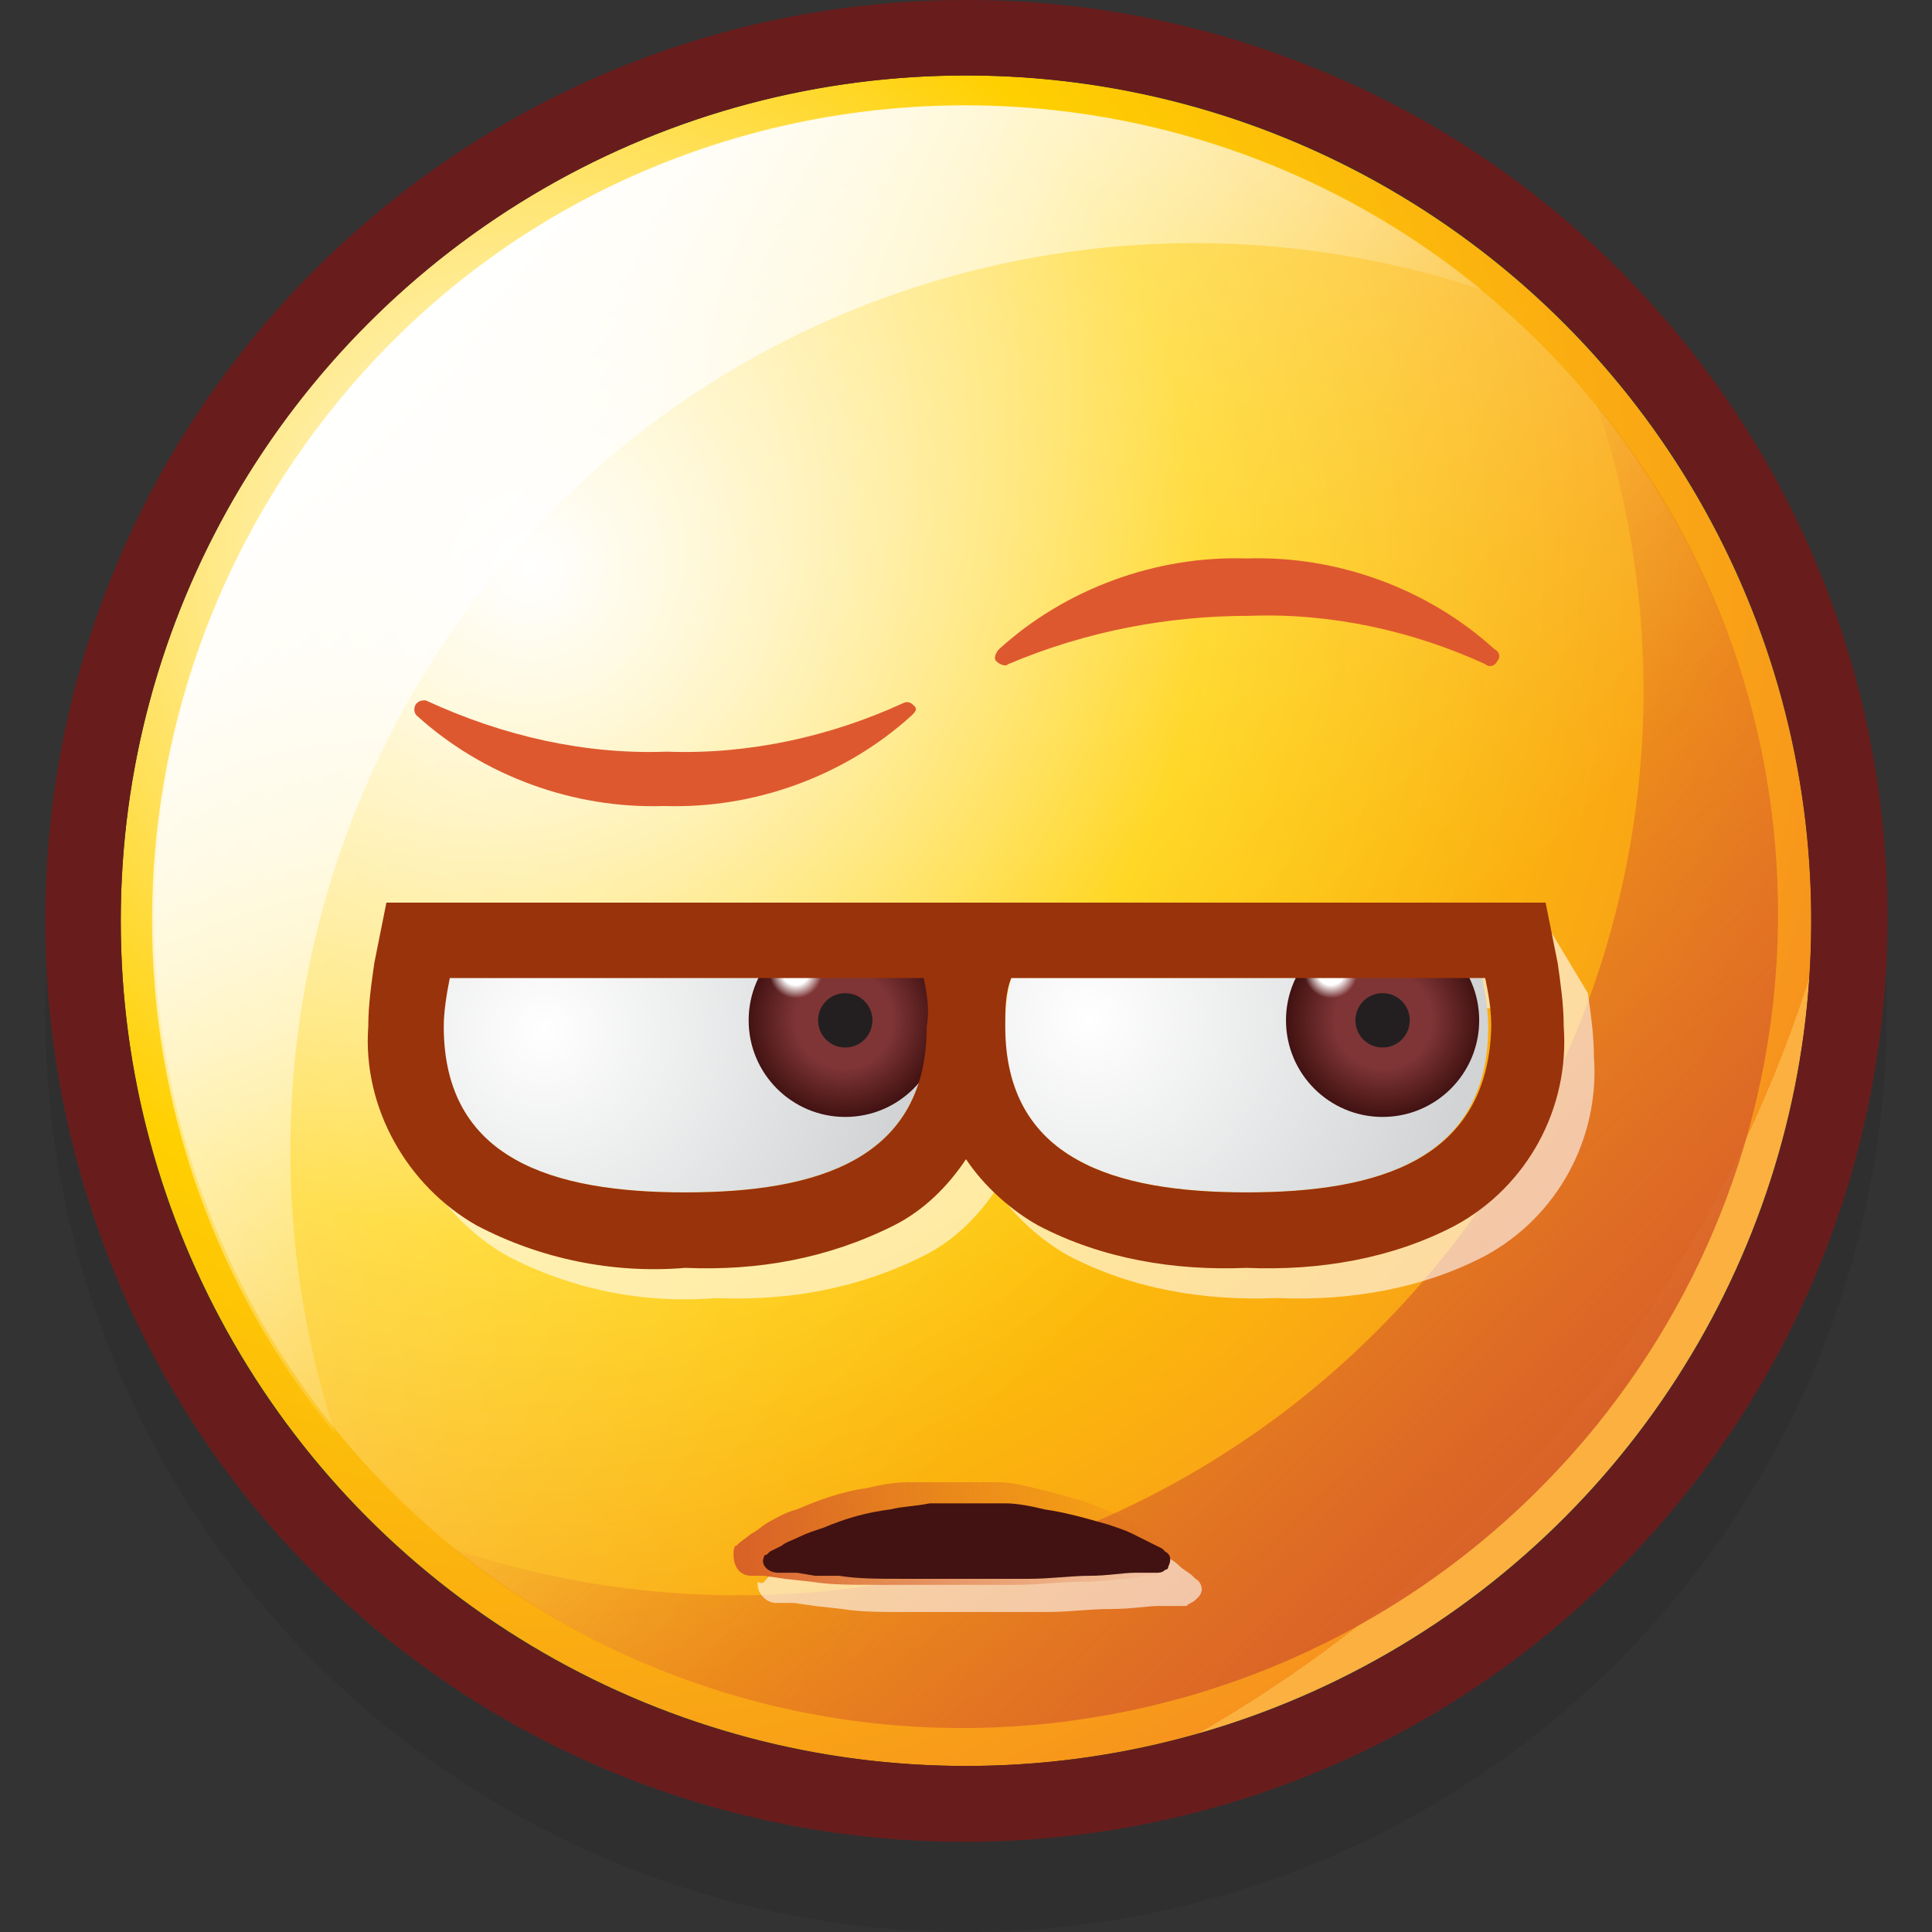
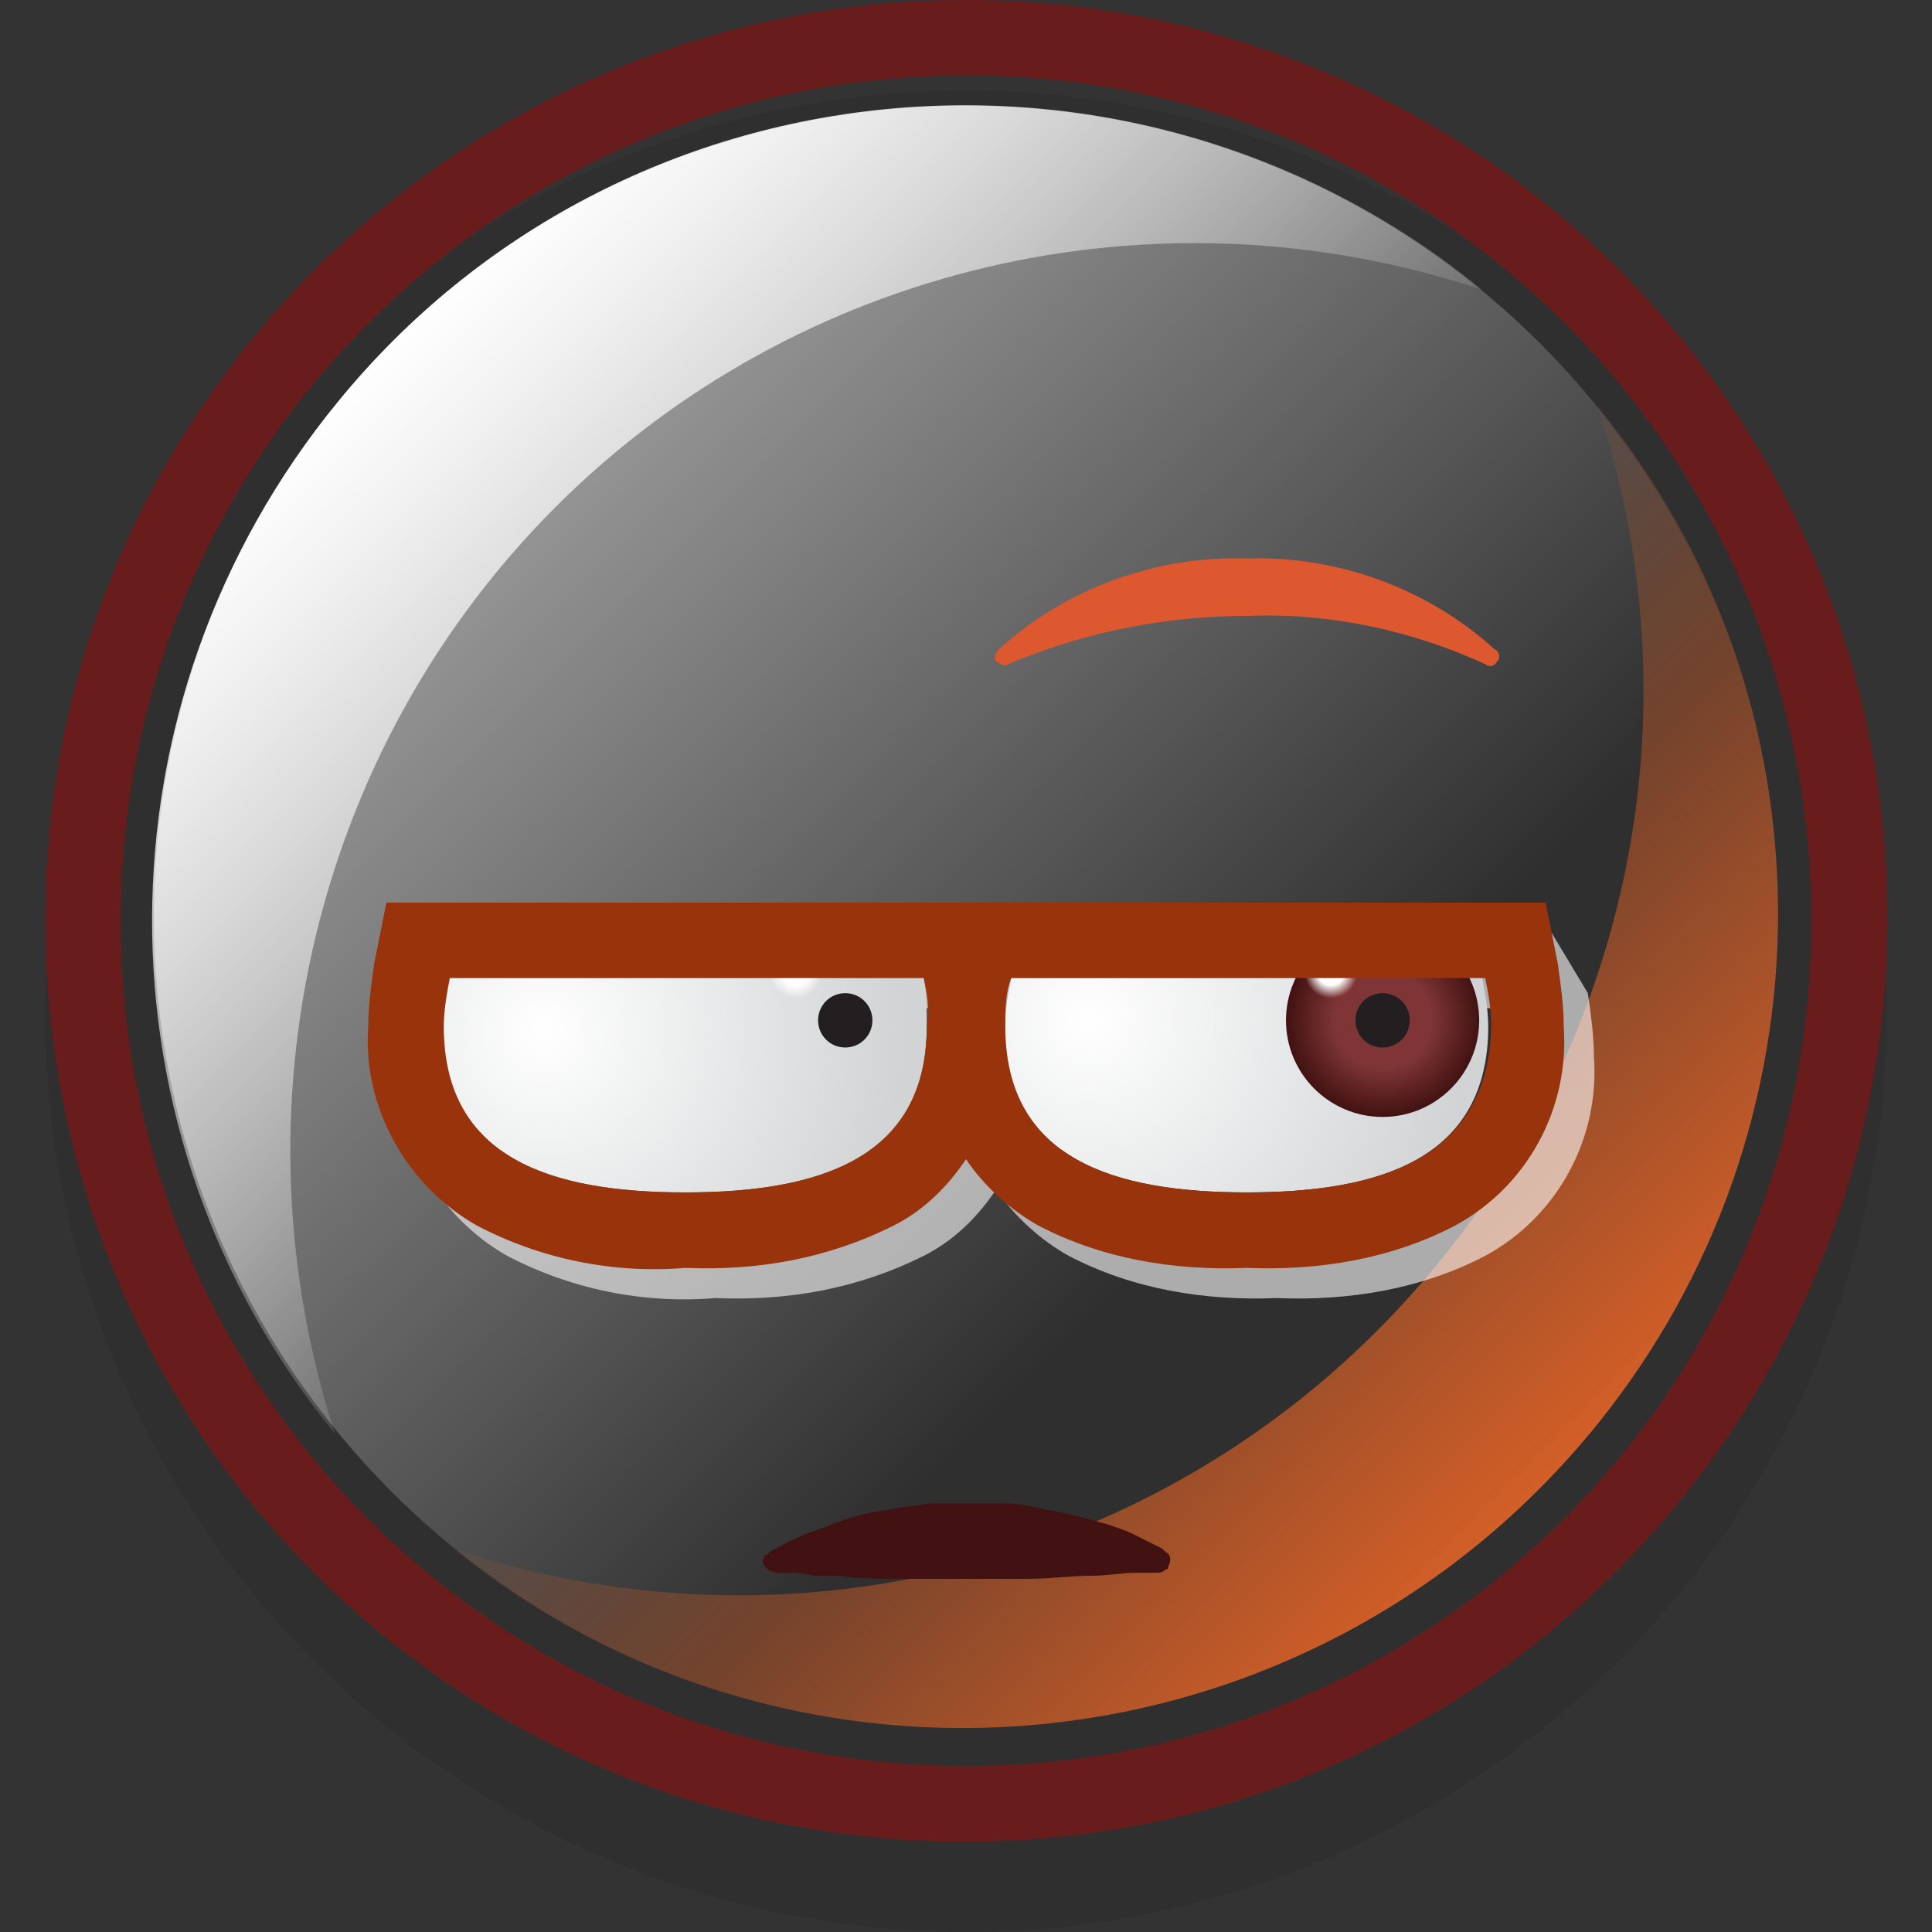
<svg xmlns="http://www.w3.org/2000/svg" version="1.1" id="Layer_1" x="0px" y="0px" viewBox="0 0 64 64" style="enable-background:new 0 0 64 64;" xml:space="preserve">
  <rect x="0" y="0" width="64" height="64" fill="#333333" stroke="none" />
  <style type="text/css">
	.st0{opacity:0.2;fill:#231F20;enable-background:new    ;}
	.st1{fill:url(#SVGID_1_);}
	.st2{fill:url(#SVGID_2_);}
	.st3{fill:#DE582F;}
	.st4{fill:url(#SVGID_3_);}
	.st5{fill:#681D1C;}
	.st6{fill:url(#SVGID_4_);}
	.st7{opacity:0.6;fill:#FFFFFF;enable-background:new    ;}
	.st8{fill:url(#SVGID_5_);}
	.st9{fill:url(#SVGID_6_);}
	.st10{fill:url(#SVGID_7_);}
	.st11{fill:#231F20;}
	.st12{fill:url(#SVGID_8_);}
	.st13{fill:url(#SVGID_9_);}
	.st14{fill:url(#SVGID_10_);}
	.st15{fill:#99330B;}
	.st16{opacity:0.6;}
	.st17{fill:#FFFFFF;}
	.st18{fill:url(#SVGID_11_);}
	.st19{fill:#421212;}
</style>
  <title>Suspicious</title>
  <g>
    <g>
      <circle class="st0" cx="32" cy="33.5" r="30.5" />
      <radialGradient id="SVGID_1_" cx="17.54" cy="18.8" r="44.53" gradientUnits="userSpaceOnUse">
        <stop offset="0" style="stop-color:#FFFFFF" />
        <stop offset="0.5" style="stop-color:#FFD000" />
        <stop offset="1" style="stop-color:#F7941D" />
        <stop offset="1" style="stop-color:#FBB040" />
      </radialGradient>
-       <circle class="st1" cx="32" cy="30.5" r="28" />
      <linearGradient id="SVGID_2_" gradientUnits="userSpaceOnUse" x1="-45.992" y1="-188.956" x2="-6.792" y2="-188.956" gradientTransform="matrix(0.707 0.707 -0.707 0.707 -88.11 177.51)">
        <stop offset="0" style="stop-color:#FFFFFF;stop-opacity:0.6" />
        <stop offset="1" style="stop-color:#FFFFFF;stop-opacity:0" />
      </linearGradient>
      <circle class="st2" cx="32" cy="30.4" r="26.9" />
-       <path class="st3" d="M22.1,24.9c2.7,0.1,5.4-0.5,7.8-1.6c0.2-0.1,0.3,0,0.4,0.1s0,0.2-0.1,0.3c-2.2,2-5.2,3.1-8.2,3    c-3,0.1-6-1-8.2-3c-0.1-0.1-0.1-0.3,0-0.4s0.2-0.1,0.3-0.1C16.7,24.4,19.4,25,22.1,24.9z" />
      <path class="st3" d="M41.4,20.4c2.7-0.1,5.4,0.5,7.8,1.6c0.1,0.1,0.3,0.1,0.4-0.1c0.1-0.1,0.1-0.3-0.1-0.4l0,0    c-2.2-2-5.2-3.1-8.2-3c-3-0.1-6,1-8.2,3c-0.1,0.1-0.2,0.3-0.1,0.4c0.1,0.1,0.3,0.2,0.4,0.1C36,20.9,38.7,20.4,41.4,20.4z" />
      <linearGradient id="SVGID_3_" gradientUnits="userSpaceOnUse" x1="12.79" y1="11.24" x2="32.36" y2="30.81">
        <stop offset="0" style="stop-color:#FFFFFF" />
        <stop offset="1" style="stop-color:#FFFFFF;stop-opacity:0" />
      </linearGradient>
      <path class="st4" d="M18.4,16.8c8-8,19.9-10.8,30.7-7.2c-11.5-9.4-28.5-7.8-37.9,3.7C3,23.3,3,37.6,11.1,47.5    C7.6,36.7,10.4,24.8,18.4,16.8z" />
      <path class="st5" d="M32,2.5c15.5,0,28,12.5,28,28s-12.5,28-28,28S4,46,4,30.5C4,15.1,16.5,2.5,32,2.5 M32,0    C15.2,0,1.5,13.6,1.5,30.5c0,8.1,3.2,15.9,8.9,21.6C22.3,64,41.7,64,53.6,52s11.9-31.2,0-43.1c-2.8-2.8-6.1-5-9.7-6.5    C40.1,0.8,36.1,0,32,0z" />
      <linearGradient id="SVGID_4_" gradientUnits="userSpaceOnUse" x1="32.905" y1="31.305" x2="51.505" y2="49.905">
        <stop offset="0" style="stop-color:#D86027;stop-opacity:0" />
        <stop offset="1" style="stop-color:#D86027" />
      </linearGradient>
      <path class="st6" d="M45.6,44.1c-8,8-19.9,10.8-30.6,7.2c11.6,9.3,28.5,7.5,37.9-4.1c8-9.9,8-24,0-33.8    C56.5,24.2,53.7,36,45.6,44.1z" />
      <path class="st7" d="M52.6,32.9l-1.2-2H13.8l-0.4,2c-0.1,0.7-0.2,1.4-0.2,2.1c-0.2,2.7,1.3,5.3,3.6,6.6c2.1,1.1,4.5,1.6,6.9,1.4    c2.4,0.1,4.7-0.3,6.9-1.4c1-0.5,1.8-1.3,2.4-2.2c0.6,0.9,1.5,1.7,2.4,2.2c2.1,1.1,4.5,1.5,6.9,1.4c2.4,0.1,4.8-0.3,6.9-1.4    c2.4-1.3,3.8-3.9,3.6-6.6C52.8,34.3,52.7,33.6,52.6,32.9z M23.7,40.5c-4.4,0-8-1.1-8-5.5c0-0.5,0.1-1.1,0.2-1.6h15.7    c0.1,0.5,0.2,1,0.1,1.6C31.7,39.4,28.1,40.5,23.7,40.5z M42.3,40.5c-4.4,0-8-1.1-8-5.5c0-0.5,0-1.1,0.2-1.6h15.7    c0.1,0.5,0.2,1,0.2,1.6C50.3,39.4,46.7,40.5,42.3,40.5z" />
      <radialGradient id="SVGID_5_" cx="36.071" cy="33.748" r="12.511" gradientUnits="userSpaceOnUse">
        <stop offset="0" style="stop-color:#FFFFFF" />
        <stop offset="1" style="stop-color:#D1D3D4" />
      </radialGradient>
      <path class="st8" d="M33.5,32.4c-0.1,0.5-0.2,1-0.2,1.6c0,4.4,3.6,5.5,8,5.5s8-1.1,8-5.5c0-0.5-0.1-1.1-0.2-1.6H33.5z" />
      <radialGradient id="SVGID_6_" cx="18.024" cy="34.136" r="11.899" gradientUnits="userSpaceOnUse">
        <stop offset="0" style="stop-color:#FFFFFF" />
        <stop offset="1" style="stop-color:#D1D3D4" />
      </radialGradient>
      <path class="st9" d="M14.9,32.4c-0.1,0.5-0.2,1-0.2,1.6c0,4.4,3.6,5.5,8,5.5s8-1.1,8-5.5c0-0.5,0-1.1-0.1-1.6H14.9z" />
      <radialGradient id="SVGID_7_" cx="45.82" cy="33.79" r="3.19" gradientUnits="userSpaceOnUse">
        <stop offset="0.5" style="stop-color:#7F3536" />
        <stop offset="1" style="stop-color:#421212" />
      </radialGradient>
      <circle class="st10" cx="45.8" cy="33.8" r="3.2" />
      <path class="st11" d="M46.7,33.8c0,0.5-0.4,0.9-0.9,0.9s-0.9-0.4-0.9-0.9s0.4-0.9,0.9-0.9C46.3,32.9,46.7,33.3,46.7,33.8z" />
      <radialGradient id="SVGID_8_" cx="44.09" cy="32.19" r="0.88" gradientUnits="userSpaceOnUse">
        <stop offset="0.5" style="stop-color:#FFFFFF" />
        <stop offset="1" style="stop-color:#FFFFFF;stop-opacity:0" />
      </radialGradient>
      <path class="st12" d="M45,32.2c0,0.5-0.4,0.9-0.9,0.9s-0.9-0.4-0.9-0.9s0.4-0.9,0.9-0.9C44.6,31.3,45,31.7,45,32.2L45,32.2z" />
      <radialGradient id="SVGID_9_" cx="27.96" cy="33.79" r="3.19" gradientUnits="userSpaceOnUse">
        <stop offset="0.5" style="stop-color:#7F3536" />
        <stop offset="1" style="stop-color:#421212" />
      </radialGradient>
-       <circle class="st13" cx="28" cy="33.8" r="3.2" />
      <path class="st11" d="M27.1,33.8c0,0.5,0.4,0.9,0.9,0.9s0.9-0.4,0.9-0.9s-0.4-0.9-0.9-0.9C27.5,32.9,27.1,33.3,27.1,33.8    L27.1,33.8z" />
      <radialGradient id="SVGID_10_" cx="26.36" cy="32.19" r="0.88" gradientUnits="userSpaceOnUse">
        <stop offset="0.5" style="stop-color:#FFFFFF" />
        <stop offset="1" style="stop-color:#FFFFFF;stop-opacity:0" />
      </radialGradient>
      <path class="st14" d="M25.5,32.2c0,0.5,0.4,0.9,0.9,0.9s0.9-0.4,0.9-0.9s-0.4-0.9-0.9-0.9l0,0C25.9,31.3,25.5,31.7,25.5,32.2    L25.5,32.2z" />
      <path class="st15" d="M51.6,31.9l-0.4-2H12.8l-0.4,2c-0.1,0.7-0.2,1.4-0.2,2.1c-0.2,2.7,1.3,5.3,3.6,6.6c2.1,1.1,4.5,1.6,6.9,1.4    c2.4,0.1,4.7-0.3,6.9-1.4c1-0.5,1.8-1.3,2.4-2.2c0.6,0.9,1.5,1.7,2.4,2.2c2.1,1.1,4.5,1.5,6.9,1.4c2.4,0.1,4.8-0.3,6.9-1.4    c2.4-1.3,3.8-3.9,3.6-6.6C51.8,33.3,51.7,32.6,51.6,31.9z M22.7,39.5c-4.4,0-8-1.1-8-5.5c0-0.5,0.1-1.1,0.2-1.6h15.7    c0.1,0.5,0.2,1,0.1,1.6C30.7,38.4,27.1,39.5,22.7,39.5z M41.3,39.5c-4.4,0-8-1.1-8-5.5c0-0.5,0-1.1,0.2-1.6h15.7    c0.1,0.5,0.2,1,0.2,1.6C49.3,38.4,45.7,39.5,41.3,39.5z" />
      <g class="st16">
-         <path class="st17" d="M25.4,52.3L25.4,52.3l0.1-0.1l0.4-0.3c0.2-0.1,0.4-0.2,0.6-0.4s0.5-0.3,0.9-0.4c0.7-0.3,1.5-0.5,2.3-0.7     c0.4-0.1,0.9-0.1,1.4-0.2c0.2,0,0.5,0,0.7,0h0.7h0.7h0.2h0.2H34c0.5,0,0.9,0.1,1.3,0.2c0.8,0.2,1.5,0.4,2.3,0.7     c0.3,0.1,0.6,0.3,0.9,0.4c0.2,0.1,0.4,0.2,0.6,0.4c0.1,0.1,0.3,0.2,0.4,0.3l0.1,0.1l0,0c0.2,0.1,0.3,0.4,0.1,0.6L39.6,53     c-0.1,0.1-0.2,0.1-0.3,0.2H39l0,0h-0.1h-0.5c-0.4,0-0.9,0.1-1.6,0.1s-1.4,0.1-2.1,0.1h-1.2H30c-0.8,0-1.5,0-2.1-0.1L27,53.2     l-0.7-0.1h-0.5h-0.1l0,0c-0.3,0-0.6-0.3-0.6-0.6c0,0,0,0,0-0.1C25.3,52.5,25.3,52.4,25.4,52.3z" />
-       </g>
+         </g>
      <linearGradient id="SVGID_11_" gradientUnits="userSpaceOnUse" x1="24.233" y1="50.8" x2="38.773" y2="50.8">
        <stop offset="0" style="stop-color:#D86027" />
        <stop offset="1" style="stop-color:#D86027;stop-opacity:0" />
      </linearGradient>
-       <path class="st18" d="M24.4,51.2L24.4,51.2l0.1-0.1l0.4-0.3c0.2-0.1,0.4-0.3,0.6-0.4s0.5-0.3,0.9-0.4c0.7-0.3,1.5-0.6,2.3-0.7    c0.4-0.1,0.9-0.2,1.4-0.2h0.7h0.8h0.6h0.4H33c0.5,0,0.9,0.1,1.3,0.2c0.8,0.2,1.6,0.4,2.3,0.7c0.3,0.1,0.6,0.3,0.9,0.4    c0.2,0.1,0.4,0.2,0.6,0.4l0.4,0.3l0.1,0.1l0,0c0.2,0.2,0.3,0.5,0.1,0.7L38.6,52c-0.1,0.1-0.2,0.1-0.3,0.2H38l0,0h-0.1l-0.5,0.1    c-0.4,0-0.9,0.1-1.6,0.1s-1.4,0.1-2.1,0.1h-1.2H29c-0.8,0-1.5,0-2.1-0.1L26,52.3l-0.7-0.1H25h-0.1l0,0c-0.4,0-0.6-0.3-0.6-0.7l0,0    C24.3,51.4,24.3,51.2,24.4,51.2z" />
      <path class="st19" d="M25.4,51.5L25.4,51.5l0.1-0.1l0.4-0.2c0.1-0.1,0.4-0.2,0.6-0.3s0.5-0.2,0.8-0.3c0.7-0.3,1.4-0.5,2.2-0.6    c0.4-0.1,0.8-0.1,1.3-0.2h0.7H33h0.3c0.4,0,0.9,0.1,1.3,0.2c0.7,0.1,1.4,0.3,2.1,0.5c0.3,0.1,0.6,0.2,0.8,0.3s0.4,0.2,0.6,0.3    l0.4,0.2l0.1,0.1l0,0c0.2,0.1,0.2,0.3,0.1,0.5c0,0.1-0.1,0.1-0.1,0.1c-0.1,0.1-0.2,0.1-0.3,0.1h-0.2H38h-0.4    c-0.4,0-0.9,0.1-1.5,0.1s-1.3,0.1-2,0.1H33h-3.2c-0.7,0-1.4,0-2-0.1H27l-0.6-0.1H26h-0.1h-0.1c-0.4,0-0.6-0.3-0.5-0.5    C25.3,51.6,25.3,51.5,25.4,51.5z" />
    </g>
  </g>
</svg>